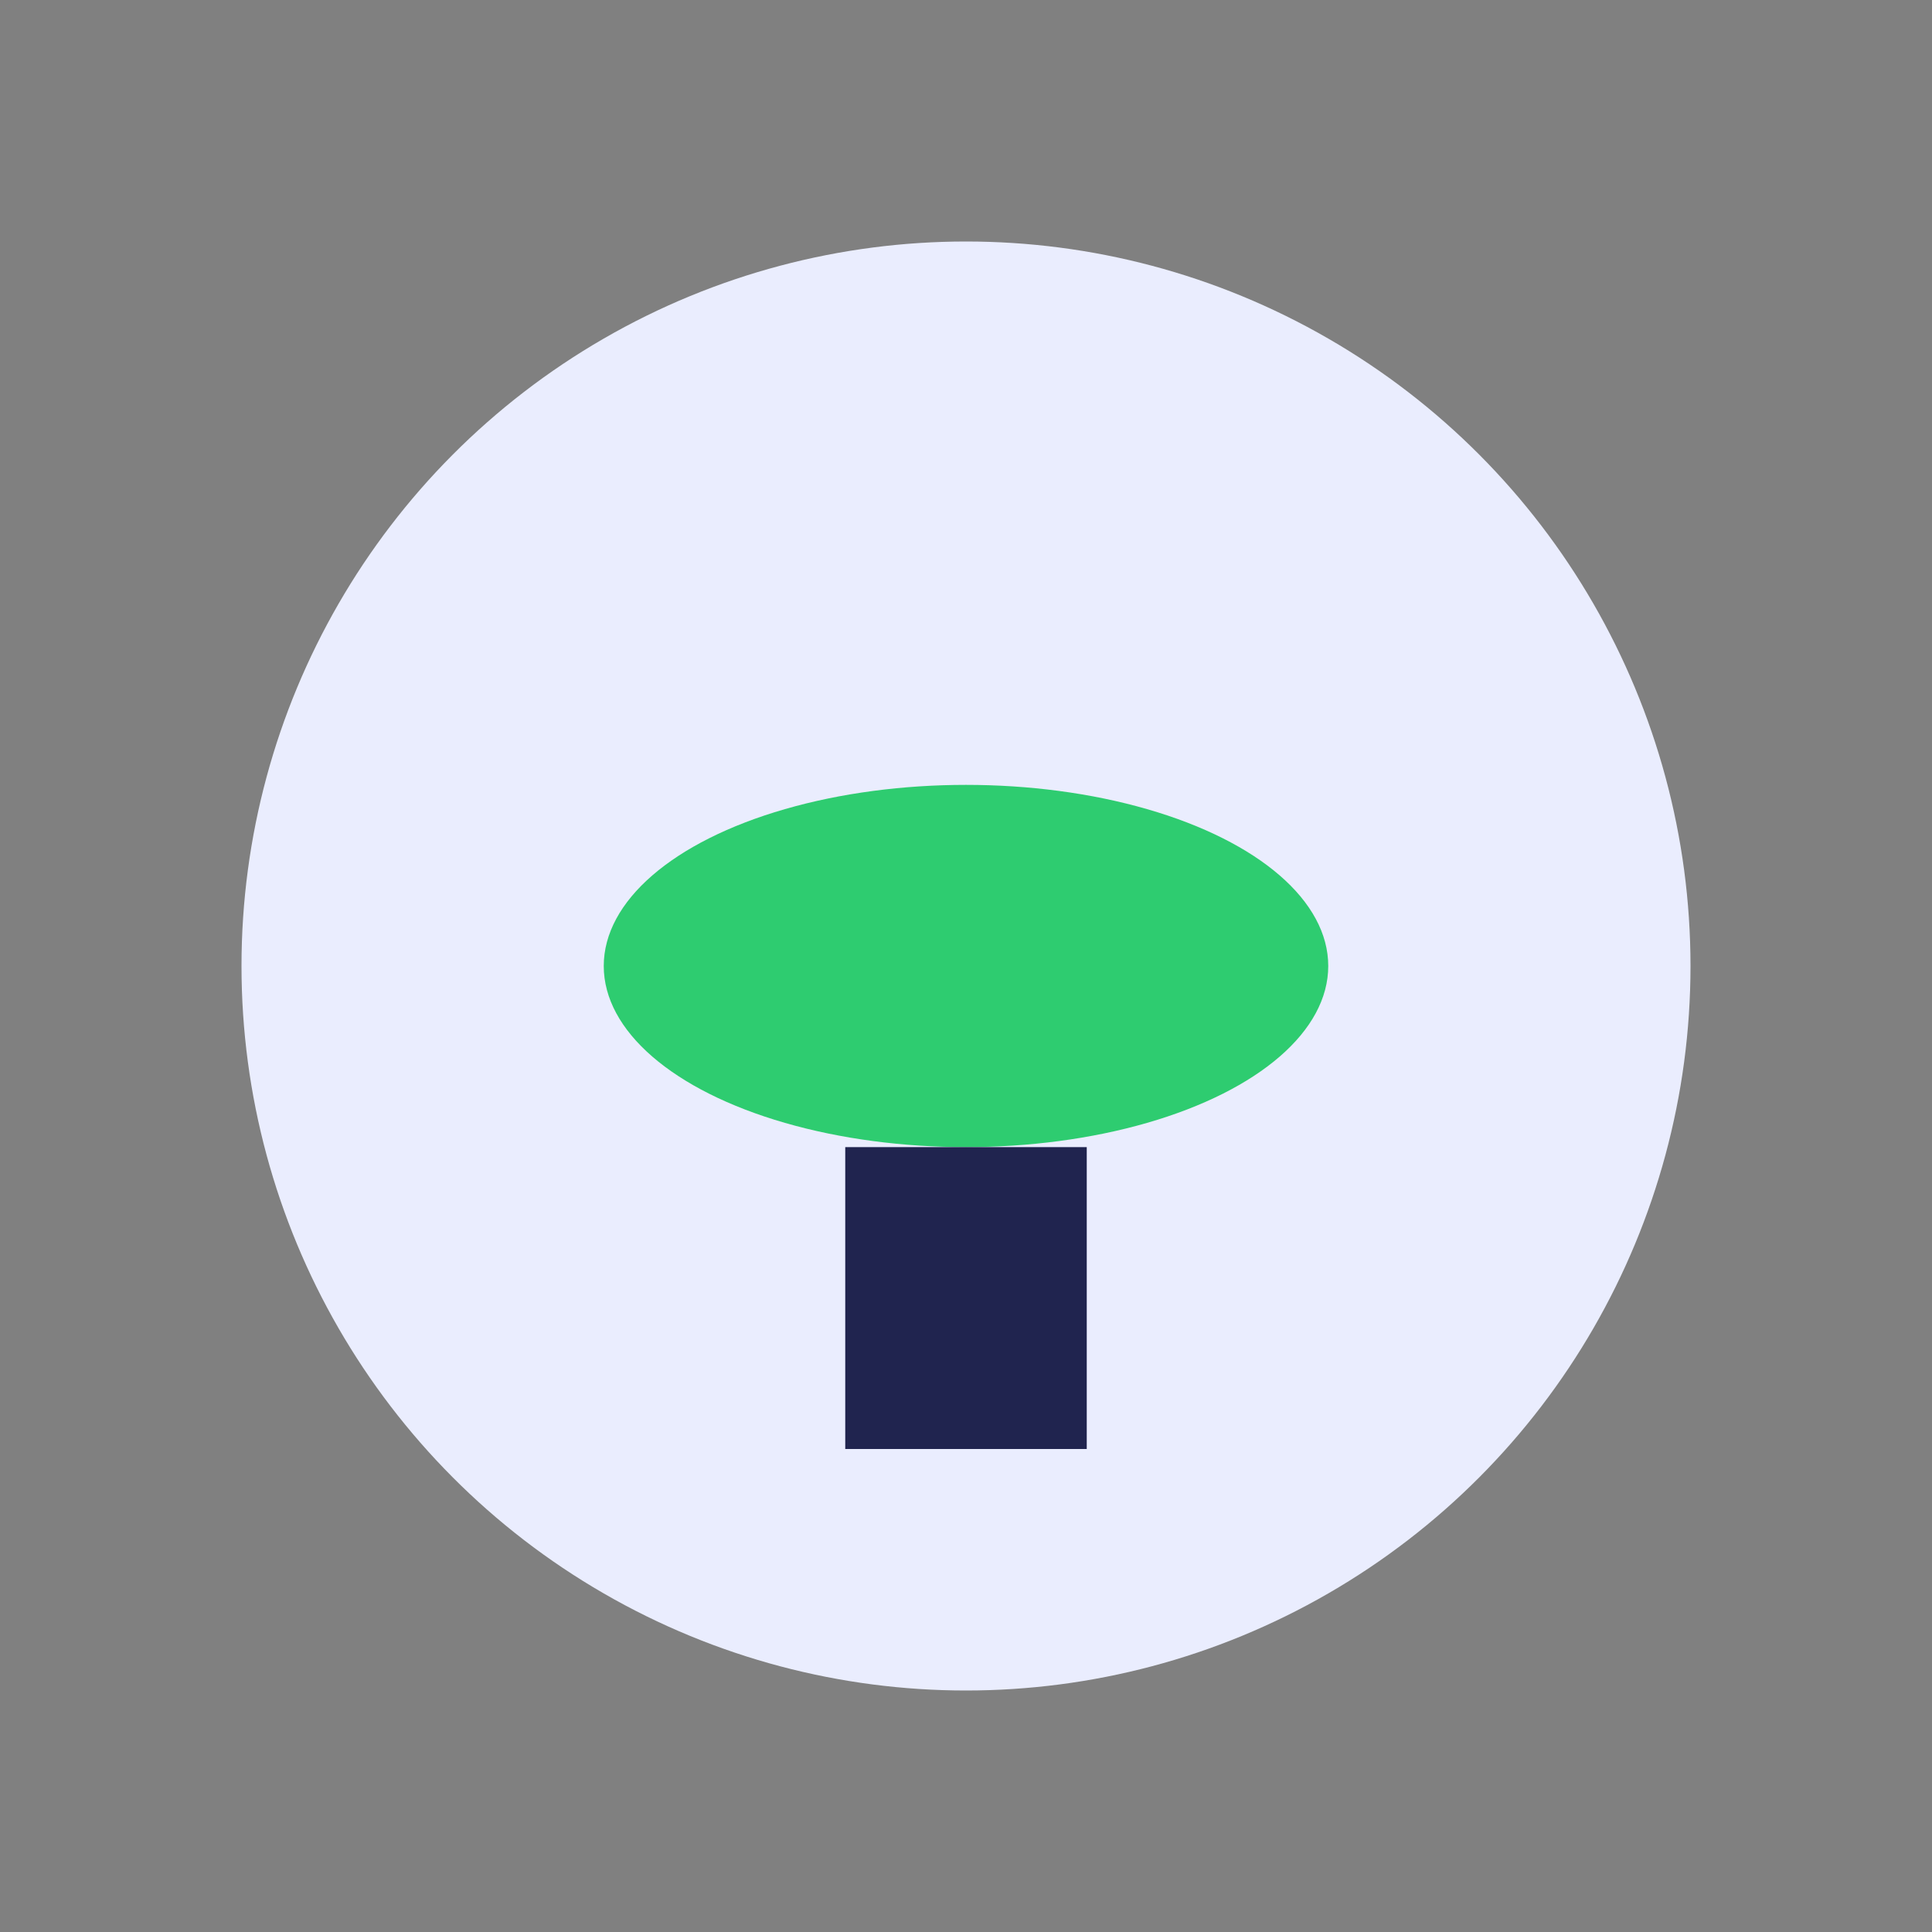
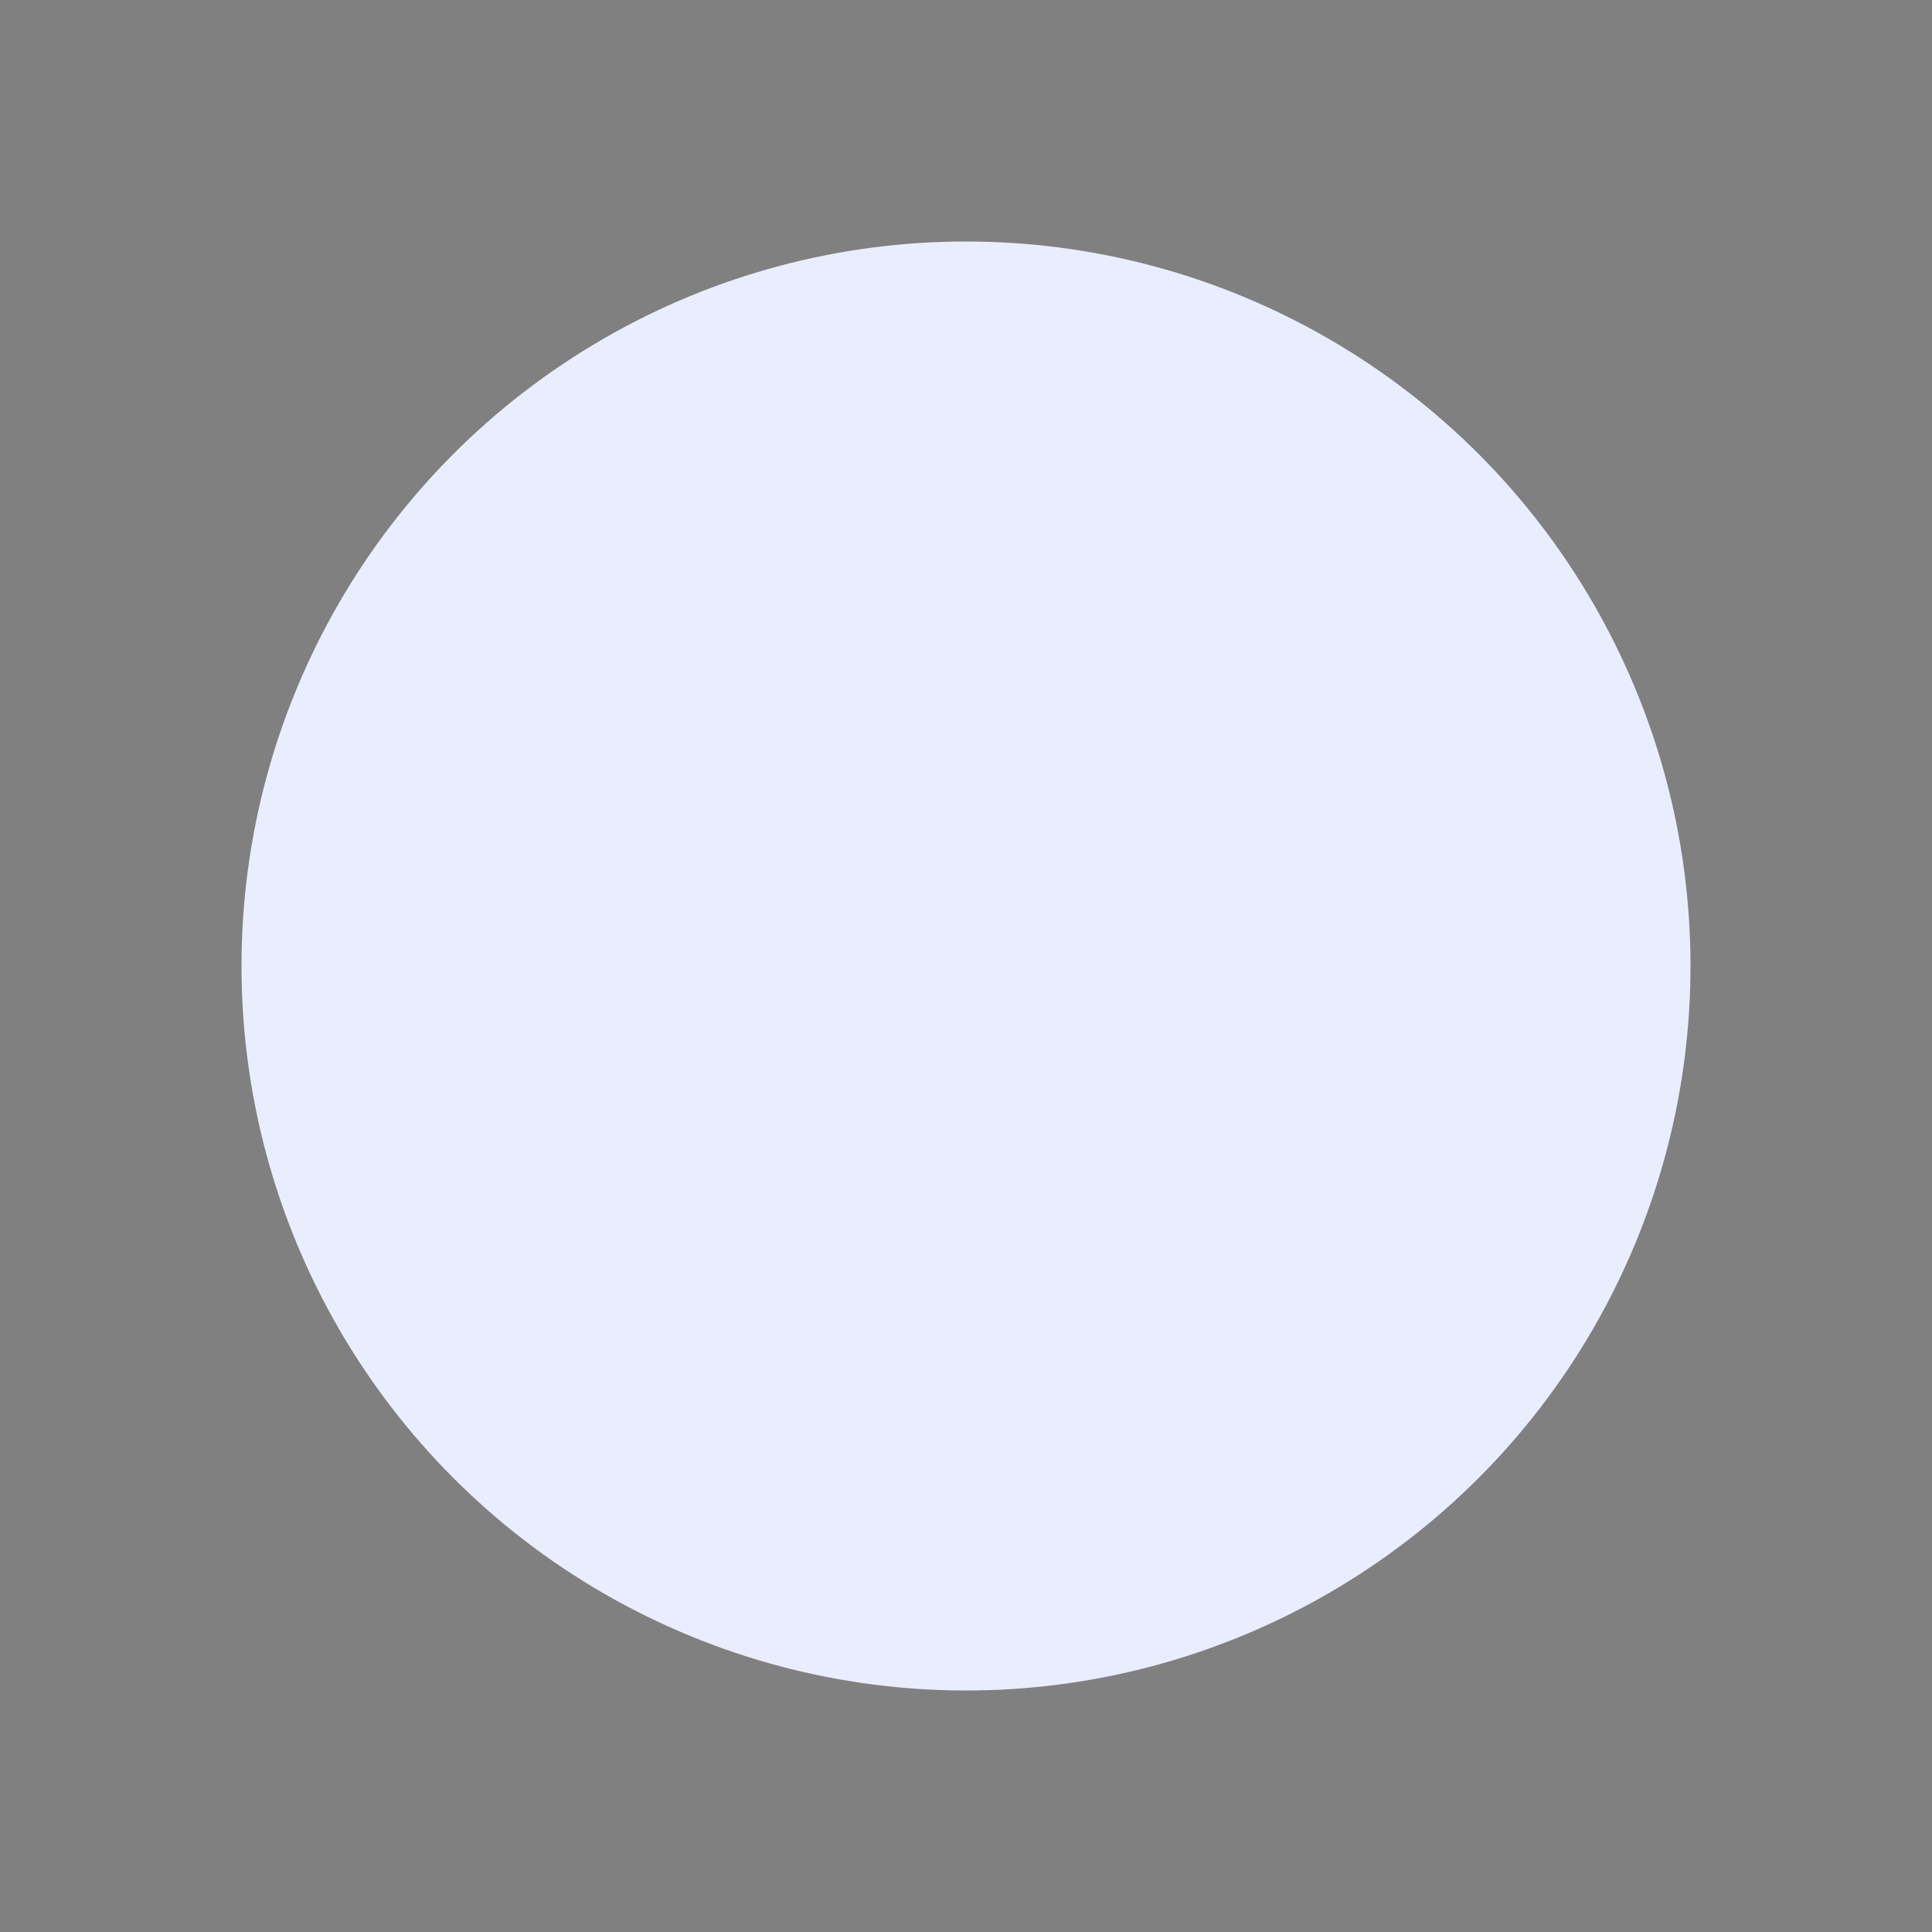
<svg xmlns="http://www.w3.org/2000/svg" width="32" height="32" viewBox="0 0 32 32">
  <rect x="0" y="0" width="32" height="32" fill="#808080" stroke="none" />
  <circle cx="16" cy="16" r="12" fill="#EAEDFE" />
-   <ellipse cx="16" cy="16" rx="6" ry="3" fill="#2ECC70" />
-   <rect x="14" y="19" width="4" height="5" fill="#20244F" />
</svg>